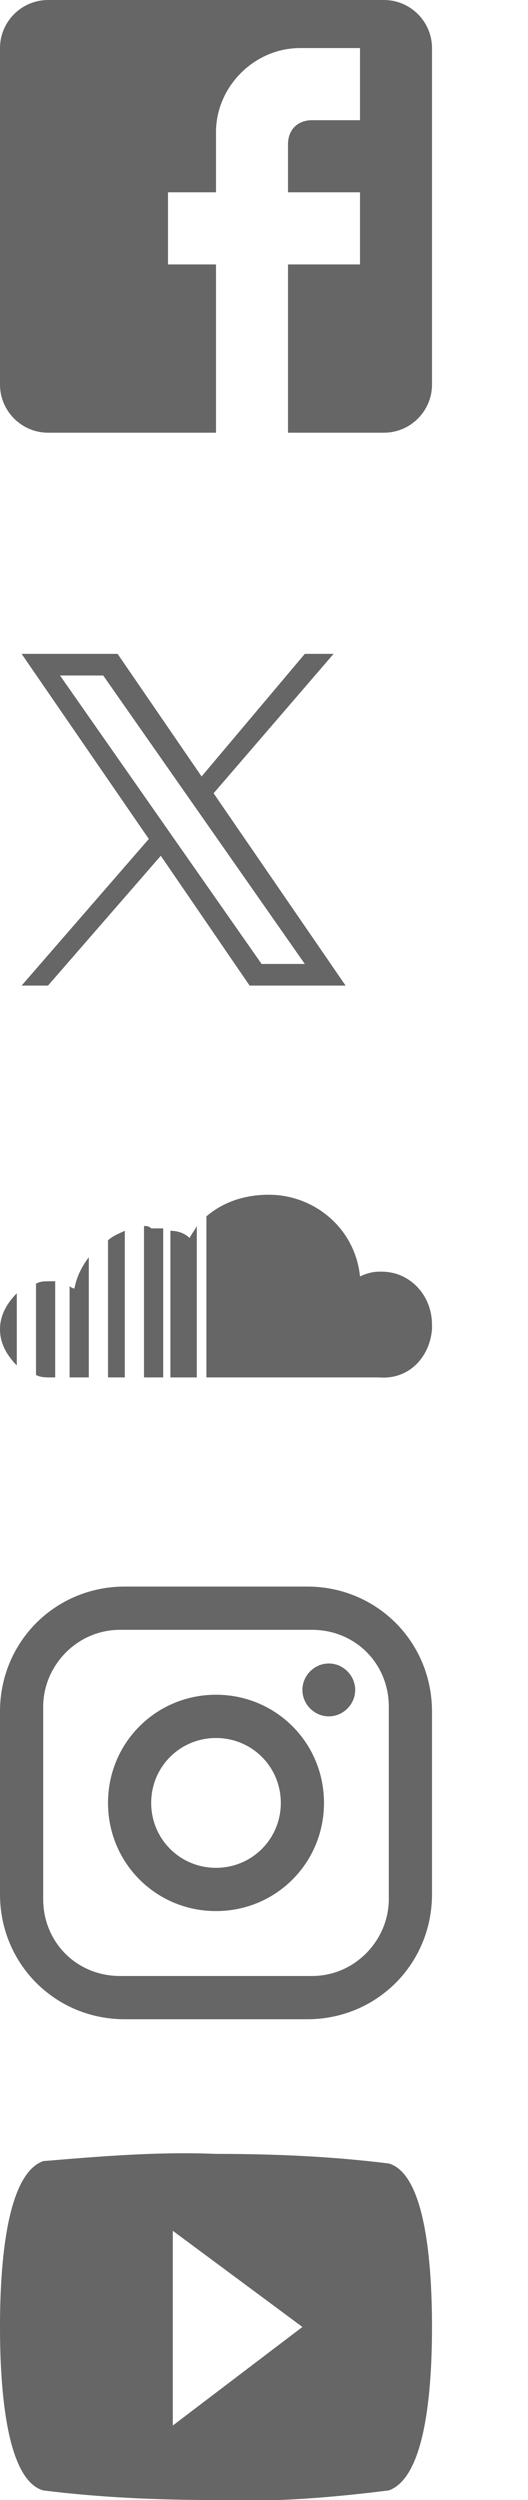
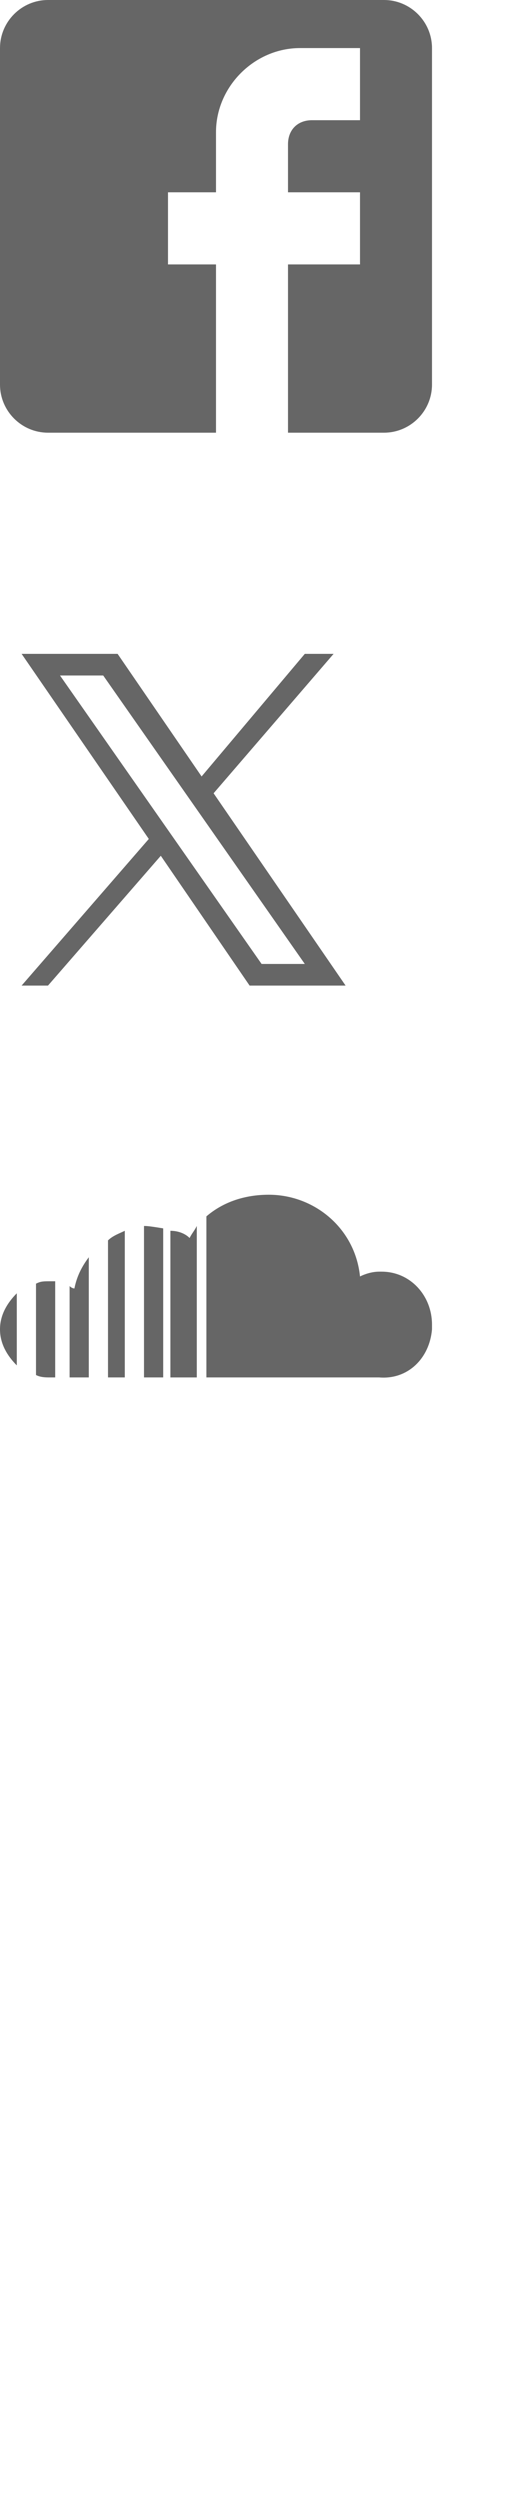
<svg xmlns="http://www.w3.org/2000/svg" version="1.1" id="Ebene_1" x="0px" y="0px" viewBox="0 0 22 104" style="enable-background:new 0 0 22 104;" xml:space="preserve">
  <style type="text/css">
	.st0{fill:#666666;}
</style>
  <g>
    <path class="st0" d="M2,0h14c1.1,0,2,0.9,2,2v14c0,1.1-0.9,2-2,2H2c-1.1,0-2-0.9-2-2V2C0,0.9,0.9,0,2,0 M15,2h-2.5   C10.6,2,9,3.6,9,5.5V8H7v3h2v7h3v-7h3V8h-3V6c0-0.6,0.4-1,1-1h2V2z" />
-     <path class="st0" d="M7.2,100.9v-8.1l5.4,4 M16.2,90c-2.4-0.3-4.8-0.4-7.2-0.4c-2.4-0.1-4.8,0.1-7.2,0.3C0.4,90.4,0,93.6,0,96.8   s0.4,6.4,1.8,6.8c2.4,0.3,4.8,0.4,7.2,0.4c2.4,0.1,4.8-0.1,7.2-0.4c1.4-0.5,1.8-3.6,1.8-6.8S17.6,90.4,16.2,90z" />
-     <path class="st0" d="M5.2,66h7.6c2.9,0,5.2,2.3,5.2,5.2v7.6c0,2.9-2.3,5.2-5.2,5.2H5.2C2.3,84,0,81.7,0,78.8v-7.6   C0,68.3,2.3,66,5.2,66 M5,67.8c-1.8,0-3.2,1.5-3.2,3.2v8c0,1.8,1.4,3.2,3.2,3.2h8c1.8,0,3.2-1.5,3.2-3.2v-8c0-1.8-1.4-3.2-3.2-3.2   H5z M13.7,69.2c0.6,0,1.1,0.5,1.1,1.1s-0.5,1.1-1.1,1.1s-1.1-0.5-1.1-1.1S13.1,69.2,13.7,69.2 M9,70.5c2.5,0,4.5,2,4.5,4.5   s-2,4.5-4.5,4.5s-4.5-2-4.5-4.5S6.5,70.5,9,70.5 M9,72.3c-1.5,0-2.7,1.2-2.7,2.7s1.2,2.7,2.7,2.7s2.7-1.2,2.7-2.7S10.5,72.3,9,72.3   z" />
-     <path class="st0" d="M8.6,50.6v6.7h7.2c1.2,0.1,2.1-0.8,2.2-2c0-0.1,0-0.1,0-0.2c0-1.2-0.9-2.2-2.1-2.2c0,0,0,0-0.1,0   c-0.3,0-0.6,0.1-0.8,0.2c-0.2-2-1.9-3.4-3.8-3.4C10.2,49.7,9.3,50,8.6,50.6 M7.9,51.5c-0.2-0.2-0.5-0.3-0.8-0.3v6.1h1.1V51   C8.1,51.2,8,51.3,7.9,51.5 M6,51v6.3h0.8v-6.2c-0.2,0-0.3,0-0.5,0C6.2,51,6.1,51,6,51 M4.5,51.6v5.7h0.7v-6.1   C5,51.3,4.7,51.4,4.5,51.6 M3.1,53.6c0,0-0.1,0-0.2-0.1v3.8h0.8v-5C3.4,52.7,3.2,53.1,3.1,53.6 M1.5,53.4v3.8   c0.2,0.1,0.4,0.1,0.6,0.1h0.2v-4c-0.1,0-0.1,0-0.2,0C1.8,53.3,1.7,53.3,1.5,53.4 M0,55.3c0,0.6,0.3,1.1,0.7,1.5v-3   C0.3,54.2,0,54.7,0,55.3z" />
+     <path class="st0" d="M8.6,50.6v6.7h7.2c1.2,0.1,2.1-0.8,2.2-2c0-0.1,0-0.1,0-0.2c0-1.2-0.9-2.2-2.1-2.2c0,0,0,0-0.1,0   c-0.3,0-0.6,0.1-0.8,0.2c-0.2-2-1.9-3.4-3.8-3.4C10.2,49.7,9.3,50,8.6,50.6 M7.9,51.5c-0.2-0.2-0.5-0.3-0.8-0.3v6.1h1.1V51   C8.1,51.2,8,51.3,7.9,51.5 M6,51v6.3h0.8v-6.2C6.2,51,6.1,51,6,51 M4.5,51.6v5.7h0.7v-6.1   C5,51.3,4.7,51.4,4.5,51.6 M3.1,53.6c0,0-0.1,0-0.2-0.1v3.8h0.8v-5C3.4,52.7,3.2,53.1,3.1,53.6 M1.5,53.4v3.8   c0.2,0.1,0.4,0.1,0.6,0.1h0.2v-4c-0.1,0-0.1,0-0.2,0C1.8,53.3,1.7,53.3,1.5,53.4 M0,55.3c0,0.6,0.3,1.1,0.7,1.5v-3   C0.3,54.2,0,54.7,0,55.3z" />
    <path class="st0" d="M8.9,33l5.5,8h-4l-3.7-5.4L2,41H0.9l5.3-6.1l-5.3-7.7h4l3.5,5.1l4.3-5.1h1.2L8.9,33z M2.5,28.1l8.4,12h1.8   l-8.4-12H2.5z" />
  </g>
</svg>